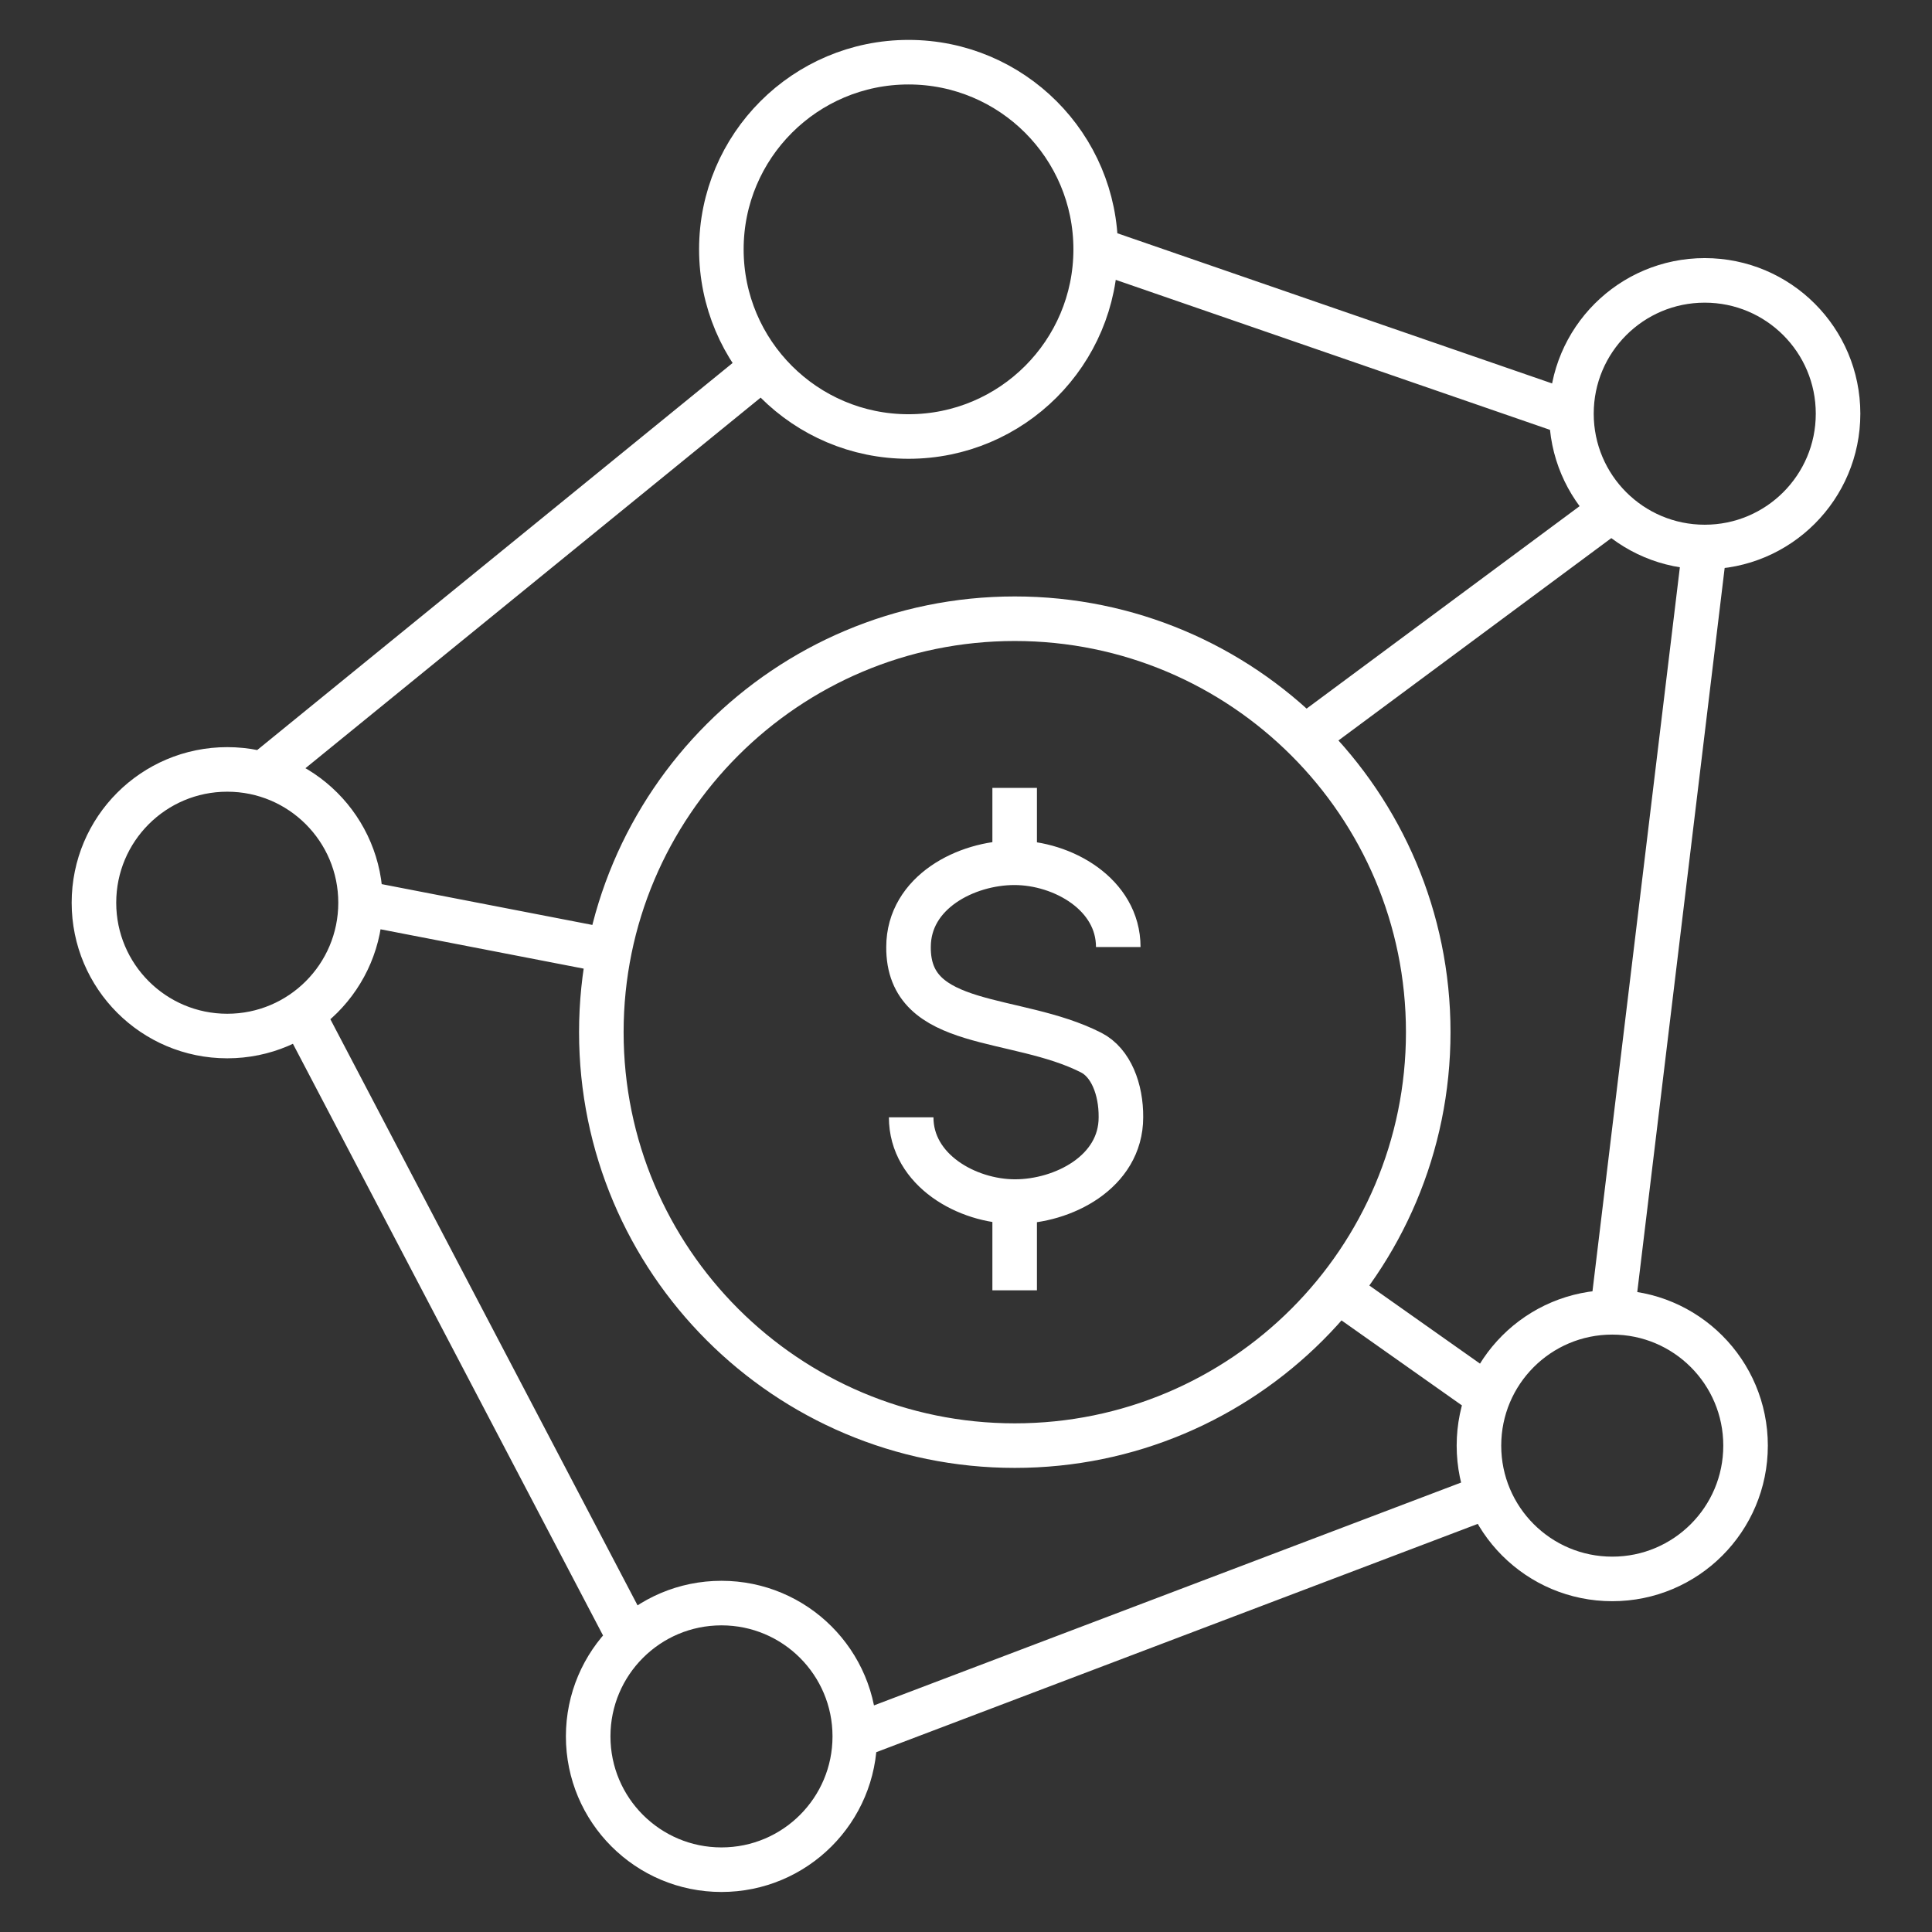
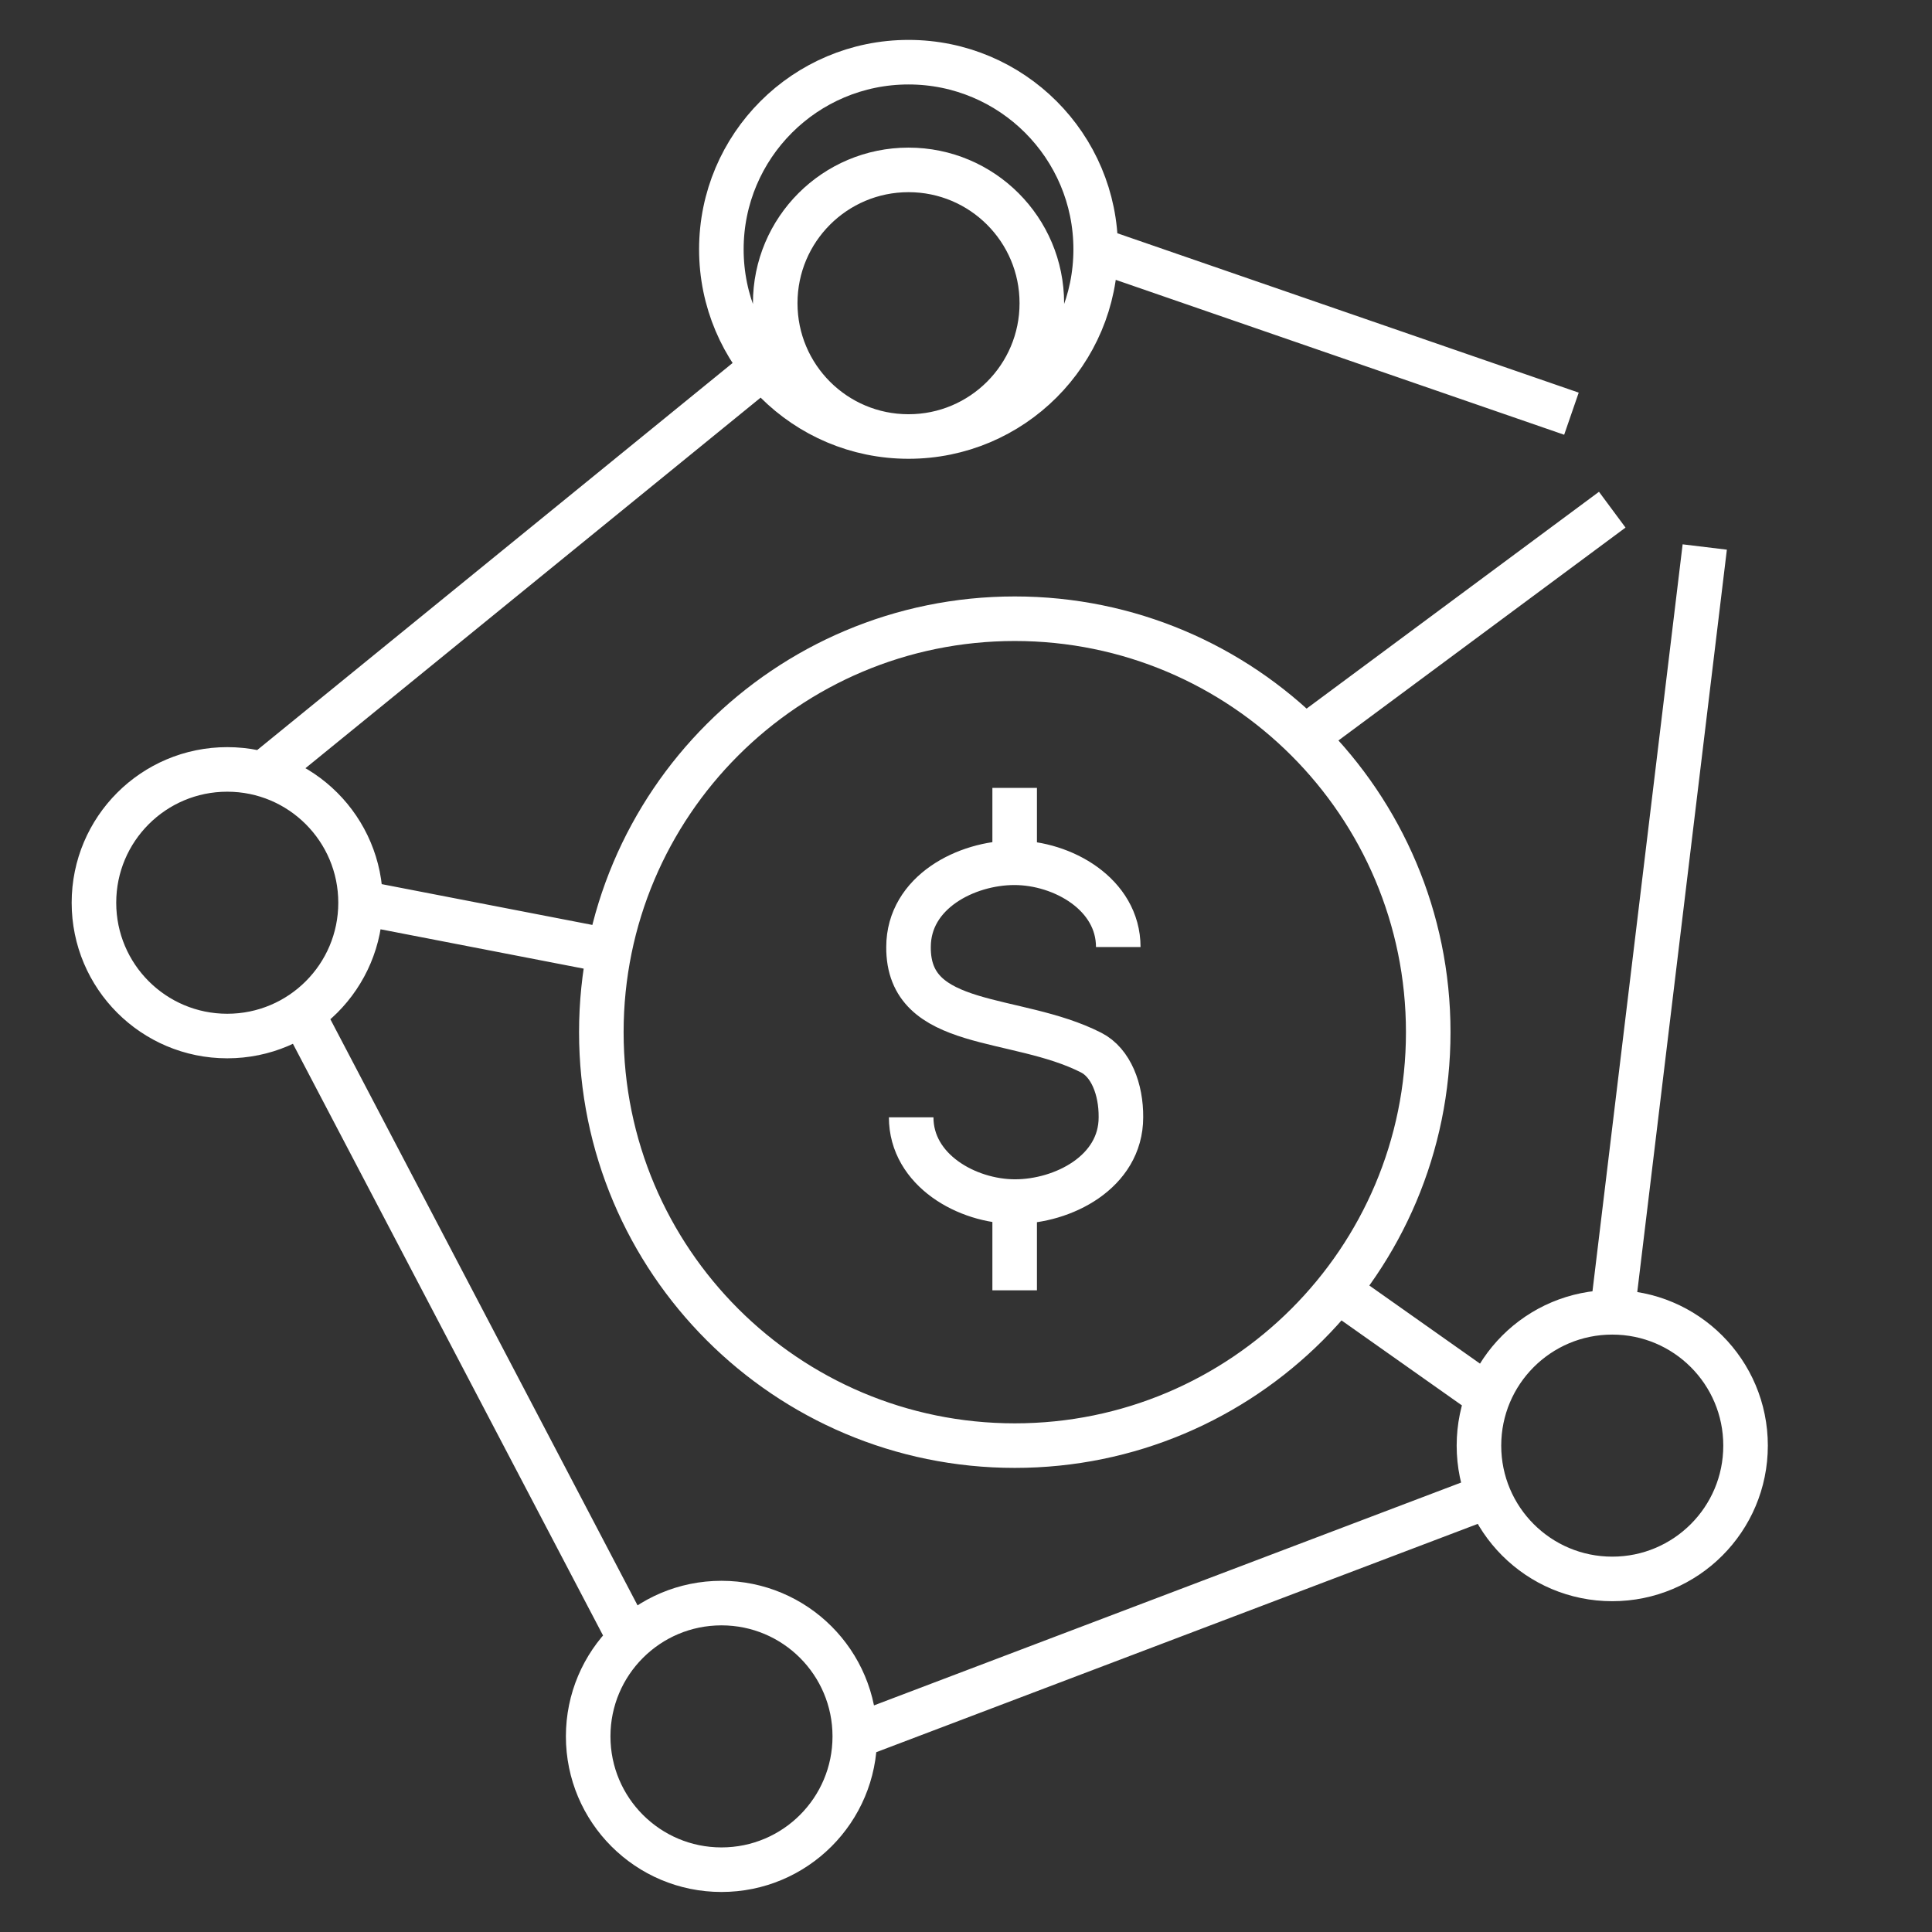
<svg xmlns="http://www.w3.org/2000/svg" id="Black_Icons" viewBox="0 0 160 160">
  <rect x="0" y="0" width="160" height="160" fill="#333333" stroke="none" />
  <defs>
    <style>
      .cls-1 {
        fill: none;
        stroke: #fff;
        stroke-linejoin: round;
        stroke-width: 3.69px;
      }
    </style>
  </defs>
-   <path class="cls-1" d="M49.8,85.48c0-18.91,15.33-34.24,34.24-34.24s34.24,15.33,34.24,34.24-15.33,34.24-34.24,34.24-34.24-15.33-34.24-34.24ZM75.24,36.15c8.56,0,15.5-6.94,15.5-15.5s-6.94-15.5-15.5-15.5-15.5,6.94-15.5,15.5,6.94,15.5,15.5,15.5ZM141.18,45.3c6.1,0,11.04-4.94,11.04-11.04s-4.94-11.04-11.04-11.04-11.04,4.94-11.04,11.04,4.94,11.04,11.04,11.04ZM18.82,85.8c6.1,0,11.04-4.94,11.04-11.04s-4.94-11.04-11.04-11.04-11.04,4.94-11.04,11.04,4.94,11.04,11.04,11.04ZM133.52,130.76c6.1,0,11.04-4.94,11.04-11.04s-4.94-11.04-11.04-11.04-11.04,4.94-11.04,11.04,4.94,11.04,11.04,11.04ZM59.75,154.84c6.1,0,11.04-4.94,11.04-11.04s-4.94-11.04-11.04-11.04-11.04,4.94-11.04,11.04,4.94,11.04,11.04,11.04ZM75.46,92.53c0,4.38,4.63,6.98,8.6,6.98s8.77-2.44,8.77-6.98c.02-2.32-.83-4.53-2.47-5.36-6.24-3.18-15.17-1.82-15.12-8.74,0-4.55,4.79-6.98,8.77-6.98s8.6,2.6,8.6,6.98M84.03,65.25v6.19M84.03,99.51v7.35M21.76,64.12L63.19,30.39M90.74,20.65l39.4,13.61M141.18,45.3l-7.65,63.38M123.3,123.88l-52.51,19.93M52.19,135.76l-27.18-51.86M29.86,74.76l20.6,3.99M133.52,42.21l-25.46,18.88M123.25,115.67l-12.48-8.81" />
+   <path class="cls-1" d="M49.8,85.48c0-18.91,15.33-34.24,34.24-34.24s34.24,15.33,34.24,34.24-15.33,34.24-34.24,34.24-34.24-15.33-34.24-34.24ZM75.24,36.15c8.56,0,15.5-6.94,15.5-15.5s-6.94-15.5-15.5-15.5-15.5,6.94-15.5,15.5,6.94,15.5,15.5,15.5Zc6.1,0,11.04-4.94,11.04-11.04s-4.94-11.04-11.04-11.04-11.04,4.94-11.04,11.04,4.94,11.04,11.04,11.04ZM18.82,85.8c6.1,0,11.04-4.94,11.04-11.04s-4.94-11.04-11.04-11.04-11.04,4.94-11.04,11.04,4.94,11.04,11.04,11.04ZM133.52,130.76c6.1,0,11.04-4.94,11.04-11.04s-4.94-11.04-11.04-11.04-11.04,4.94-11.04,11.04,4.94,11.04,11.04,11.04ZM59.75,154.84c6.1,0,11.04-4.94,11.04-11.04s-4.94-11.04-11.04-11.04-11.04,4.94-11.04,11.04,4.94,11.04,11.04,11.04ZM75.46,92.53c0,4.38,4.63,6.98,8.6,6.98s8.77-2.44,8.77-6.98c.02-2.32-.83-4.53-2.47-5.36-6.24-3.18-15.17-1.82-15.12-8.74,0-4.55,4.79-6.98,8.77-6.98s8.6,2.6,8.6,6.98M84.03,65.25v6.19M84.03,99.51v7.35M21.76,64.12L63.19,30.39M90.74,20.65l39.4,13.61M141.18,45.3l-7.65,63.38M123.3,123.88l-52.51,19.93M52.19,135.76l-27.18-51.86M29.86,74.76l20.6,3.99M133.52,42.21l-25.46,18.88M123.25,115.67l-12.48-8.81" />
</svg>